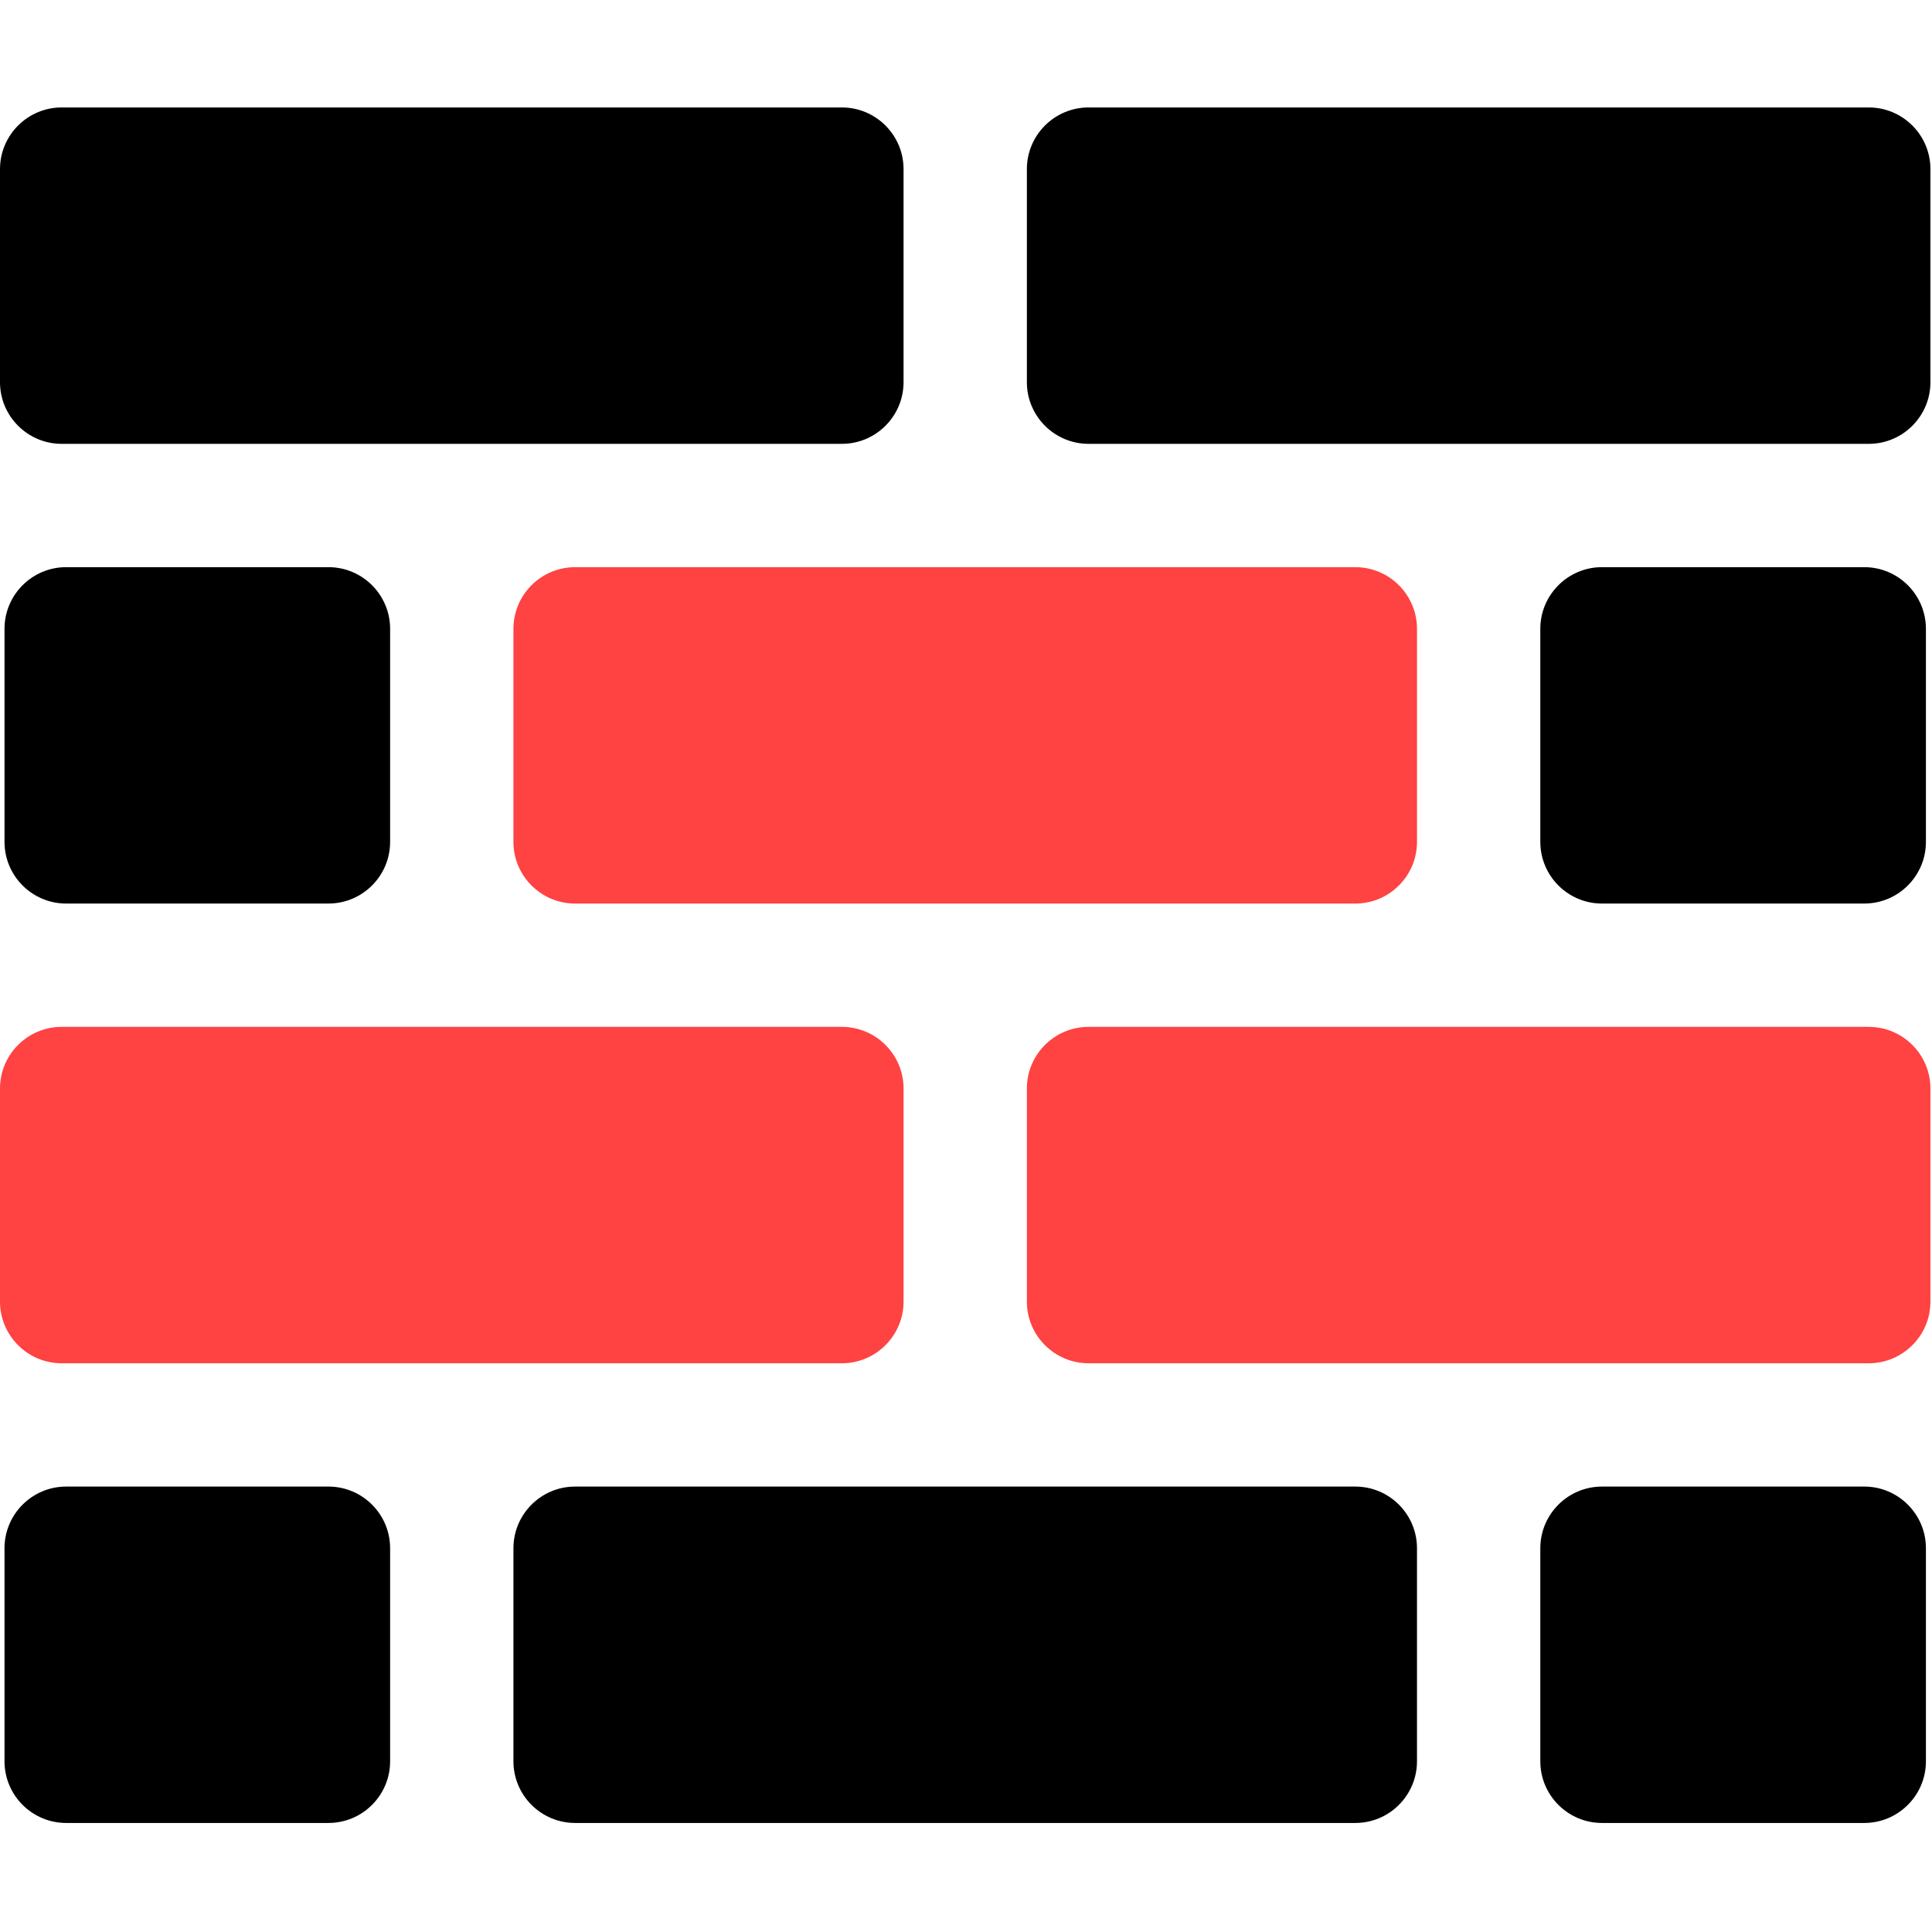
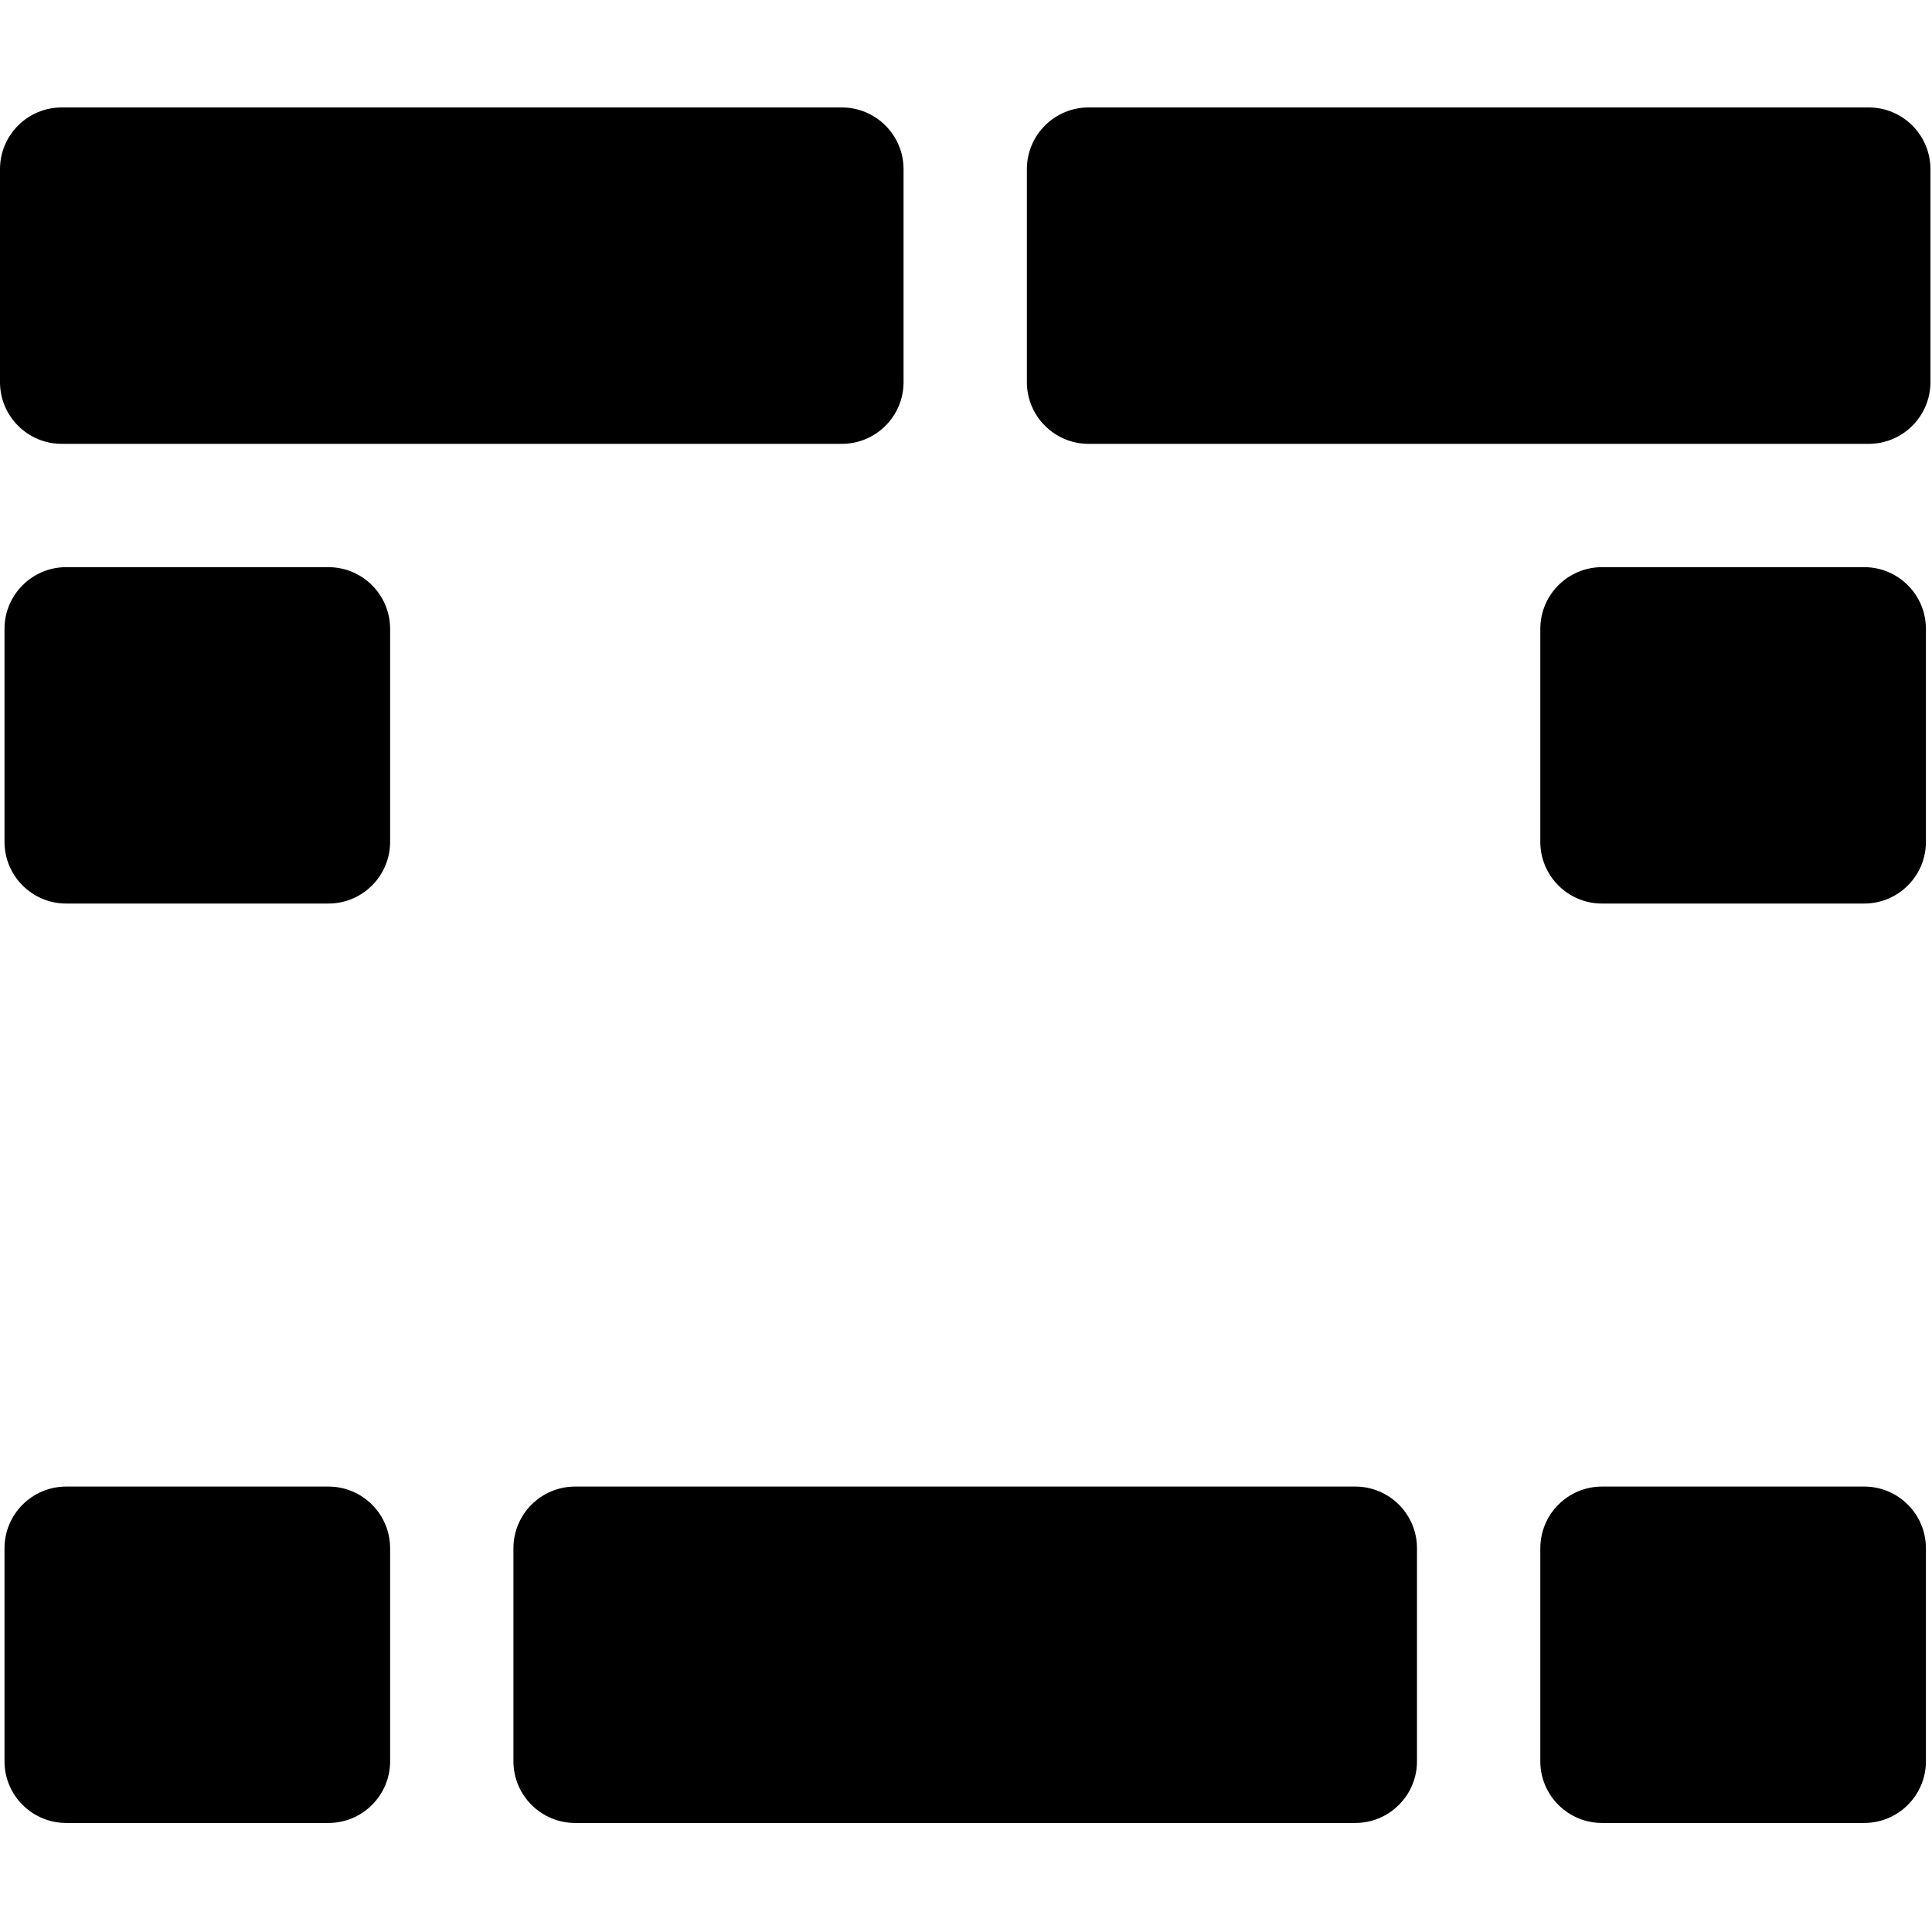
<svg xmlns="http://www.w3.org/2000/svg" width="235" height="235" viewBox="0 0 235 235" fill="none">
  <g clip-path="url(#clip0_106_4)">
-     <path d="M164.856 109.904C168.991 109.904 172.356 106.539 172.356 102.404V76.488C172.356 72.352 168.991 68.988 164.856 68.988H69.952C65.817 68.988 62.452 72.352 62.452 76.488V102.405C62.452 106.54 65.817 109.905 69.952 109.905L164.856 109.904ZM102.404 165.821C106.539 165.821 109.904 162.457 109.904 158.321V132.404C109.904 128.269 106.539 124.904 102.404 124.904H7.5C3.365 124.904 0 128.269 0 132.404V158.321C0 162.457 3.365 165.821 7.5 165.821H102.404ZM227.309 165.821C231.444 165.821 234.809 162.457 234.809 158.321V132.404C234.809 128.269 231.444 124.904 227.309 124.904H132.405C128.27 124.904 124.905 128.269 124.905 132.404V158.321C124.905 162.457 128.27 165.821 132.405 165.821H227.309Z" fill="#FF4242" />
    <path d="M7.5 53.987C3.365 53.987 0 50.623 0 46.487V20.57C0 16.434 3.365 13.07 7.5 13.07H102.404C106.539 13.07 109.904 16.434 109.904 20.57V46.487C109.904 50.623 106.539 53.987 102.404 53.987H7.5ZM227.309 53.987C231.444 53.987 234.809 50.623 234.809 46.487V20.57C234.809 16.434 231.444 13.07 227.309 13.07H132.405C128.27 13.07 124.905 16.434 124.905 20.57V46.487C124.905 50.623 128.27 53.987 132.405 53.987H227.309ZM39.952 109.903C44.088 109.903 47.452 106.539 47.452 102.403V76.487C47.452 72.351 44.088 68.987 39.952 68.987H8.048C3.912 68.987 0.548 72.351 0.548 76.487V102.404C0.548 106.54 3.912 109.904 8.048 109.904L39.952 109.903ZM226.761 109.903C230.897 109.903 234.261 106.539 234.261 102.403V76.487C234.261 72.351 230.897 68.987 226.761 68.987H194.857C190.721 68.987 187.357 72.351 187.357 76.487V102.404C187.357 106.54 190.721 109.904 194.857 109.904L226.761 109.903ZM164.856 221.737C168.991 221.737 172.356 218.373 172.356 214.237V188.32C172.356 184.184 168.991 180.82 164.856 180.82H69.952C65.817 180.82 62.452 184.184 62.452 188.32V214.237C62.452 218.373 65.817 221.737 69.952 221.737H164.856ZM39.952 221.737C44.088 221.737 47.452 218.373 47.452 214.237V188.32C47.452 184.184 44.088 180.82 39.952 180.82H8.048C3.912 180.82 0.548 184.184 0.548 188.32V214.237C0.548 218.373 3.912 221.737 8.048 221.737H39.952ZM226.761 221.737C230.897 221.737 234.261 218.373 234.261 214.237V188.32C234.261 184.184 230.897 180.82 226.761 180.82H194.857C190.721 180.82 187.357 184.184 187.357 188.32V214.237C187.357 218.373 190.721 221.737 194.857 221.737H226.761Z" fill="black" />
  </g>
  <defs>
    <clipPath id="clip0_106_4">
      <rect width="234.809" height="234.809" fill="white" />
    </clipPath>
  </defs>
</svg>